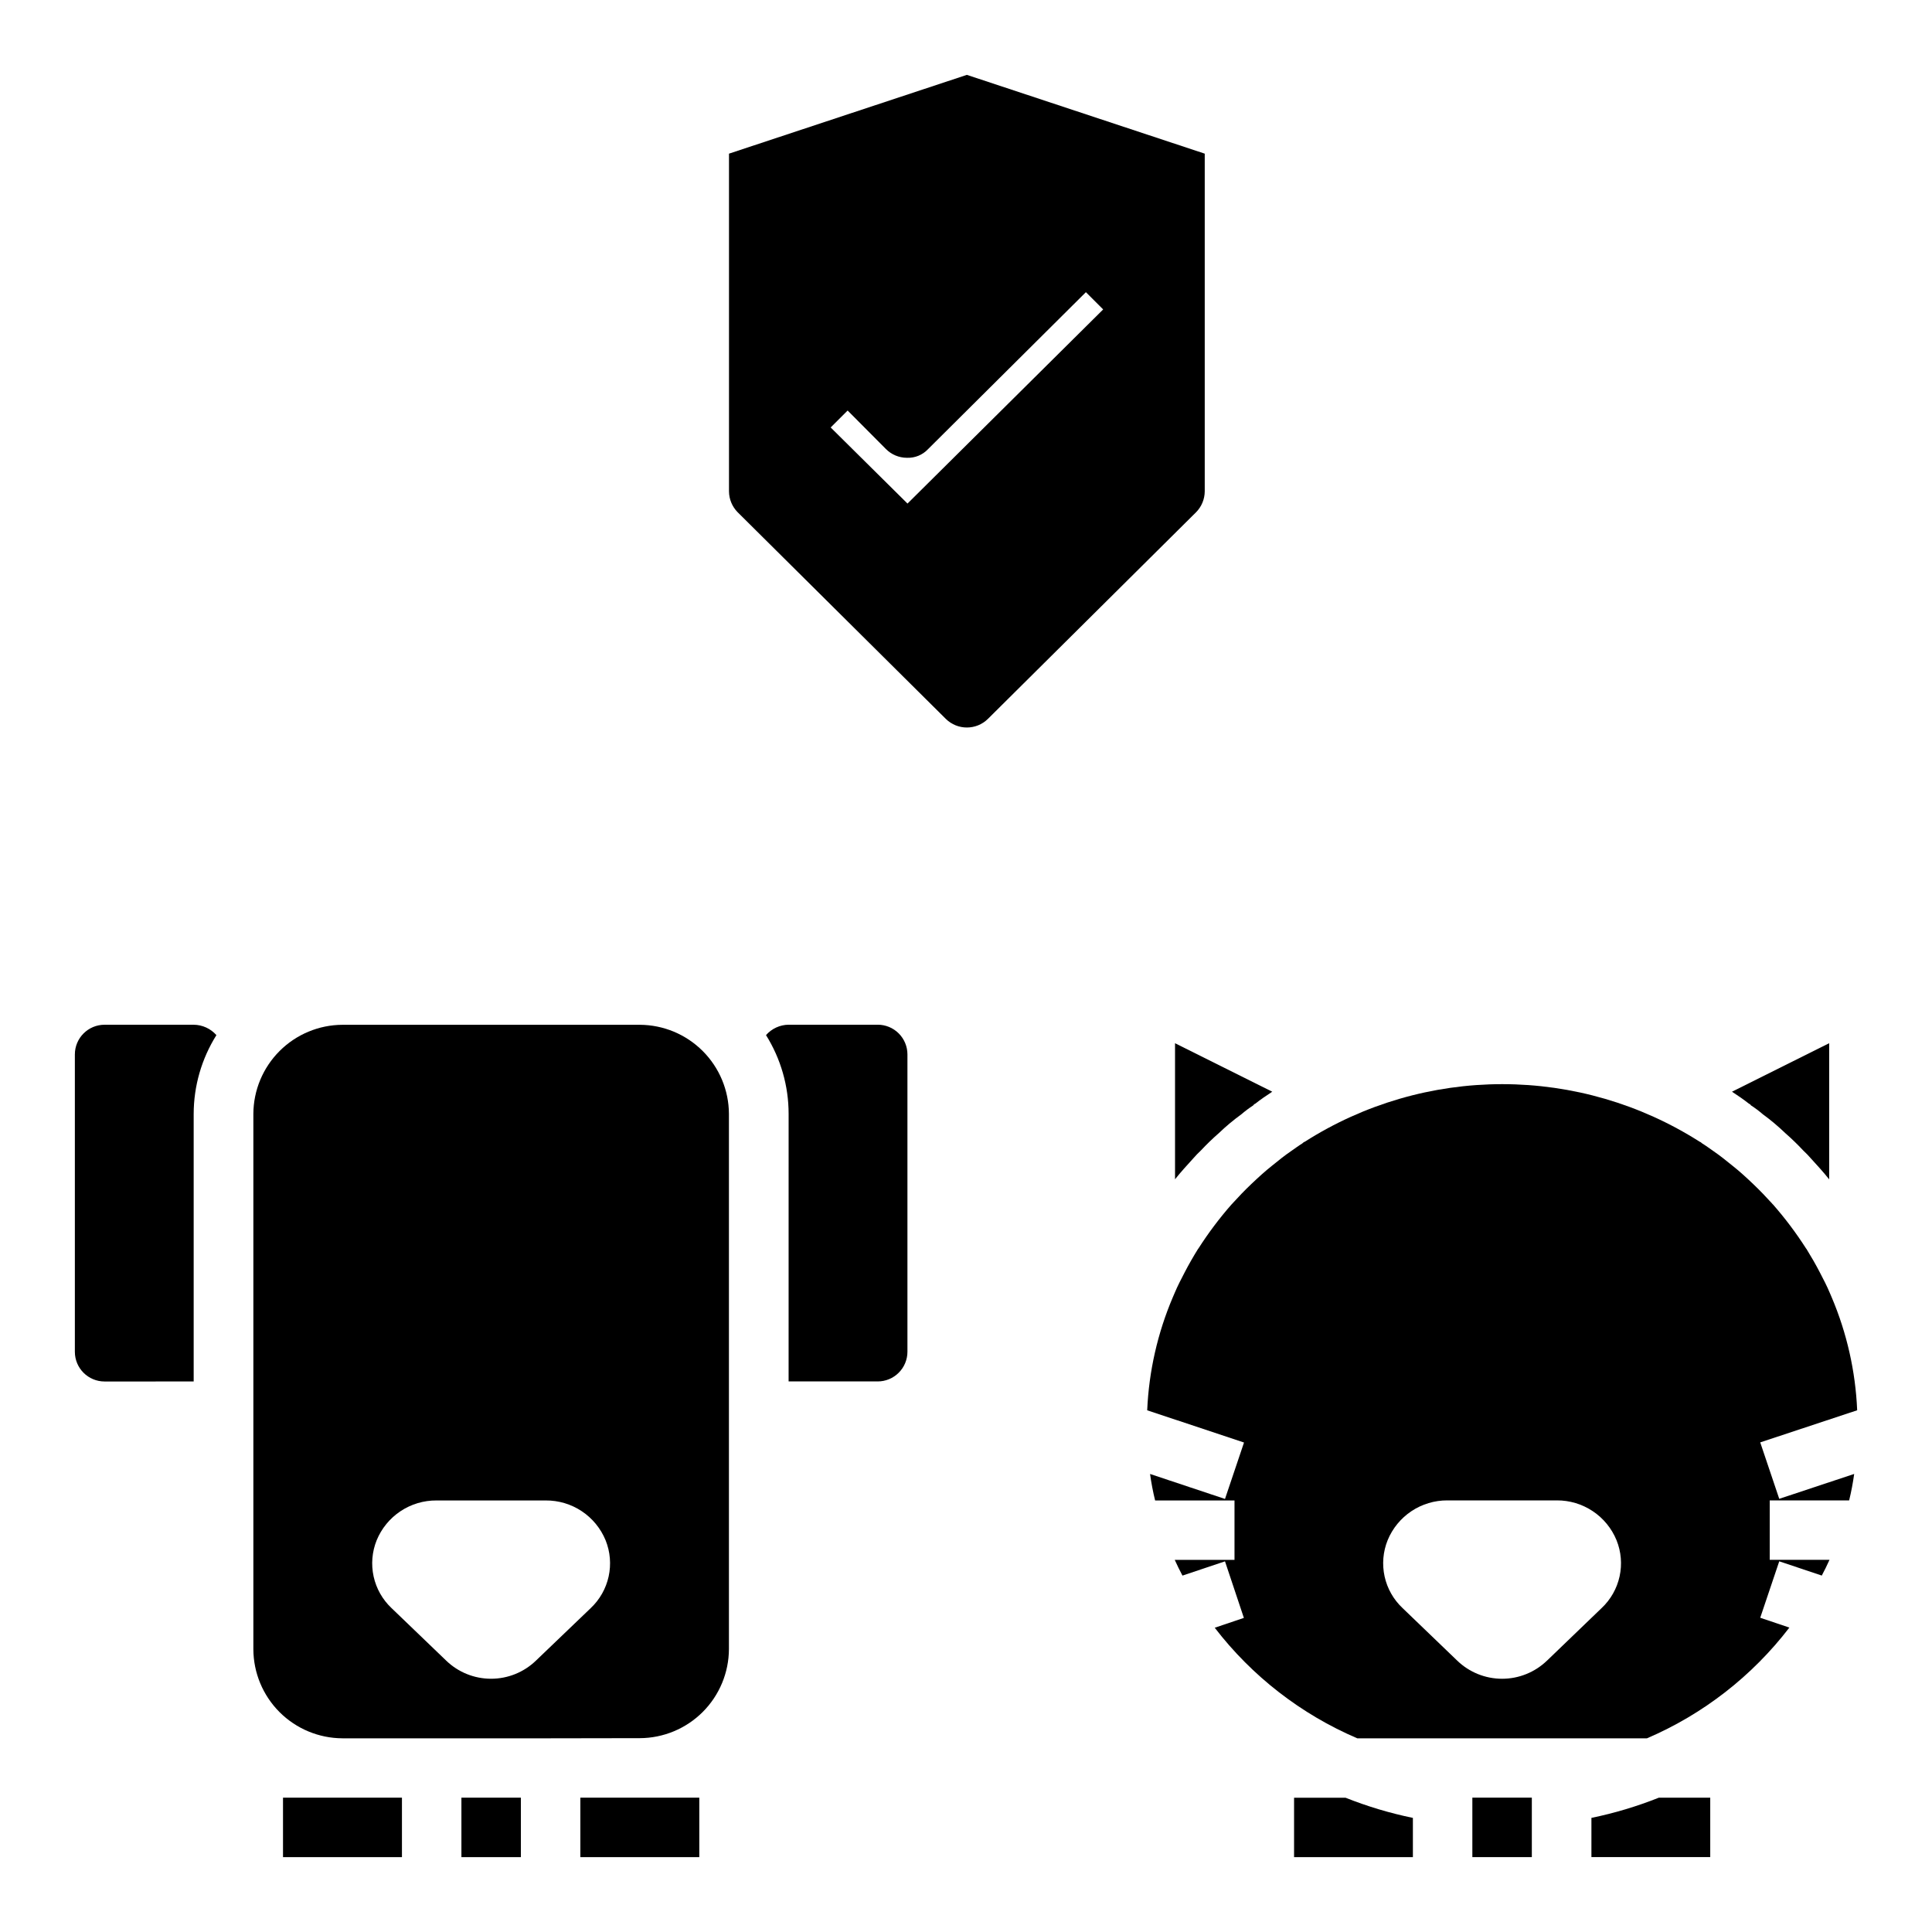
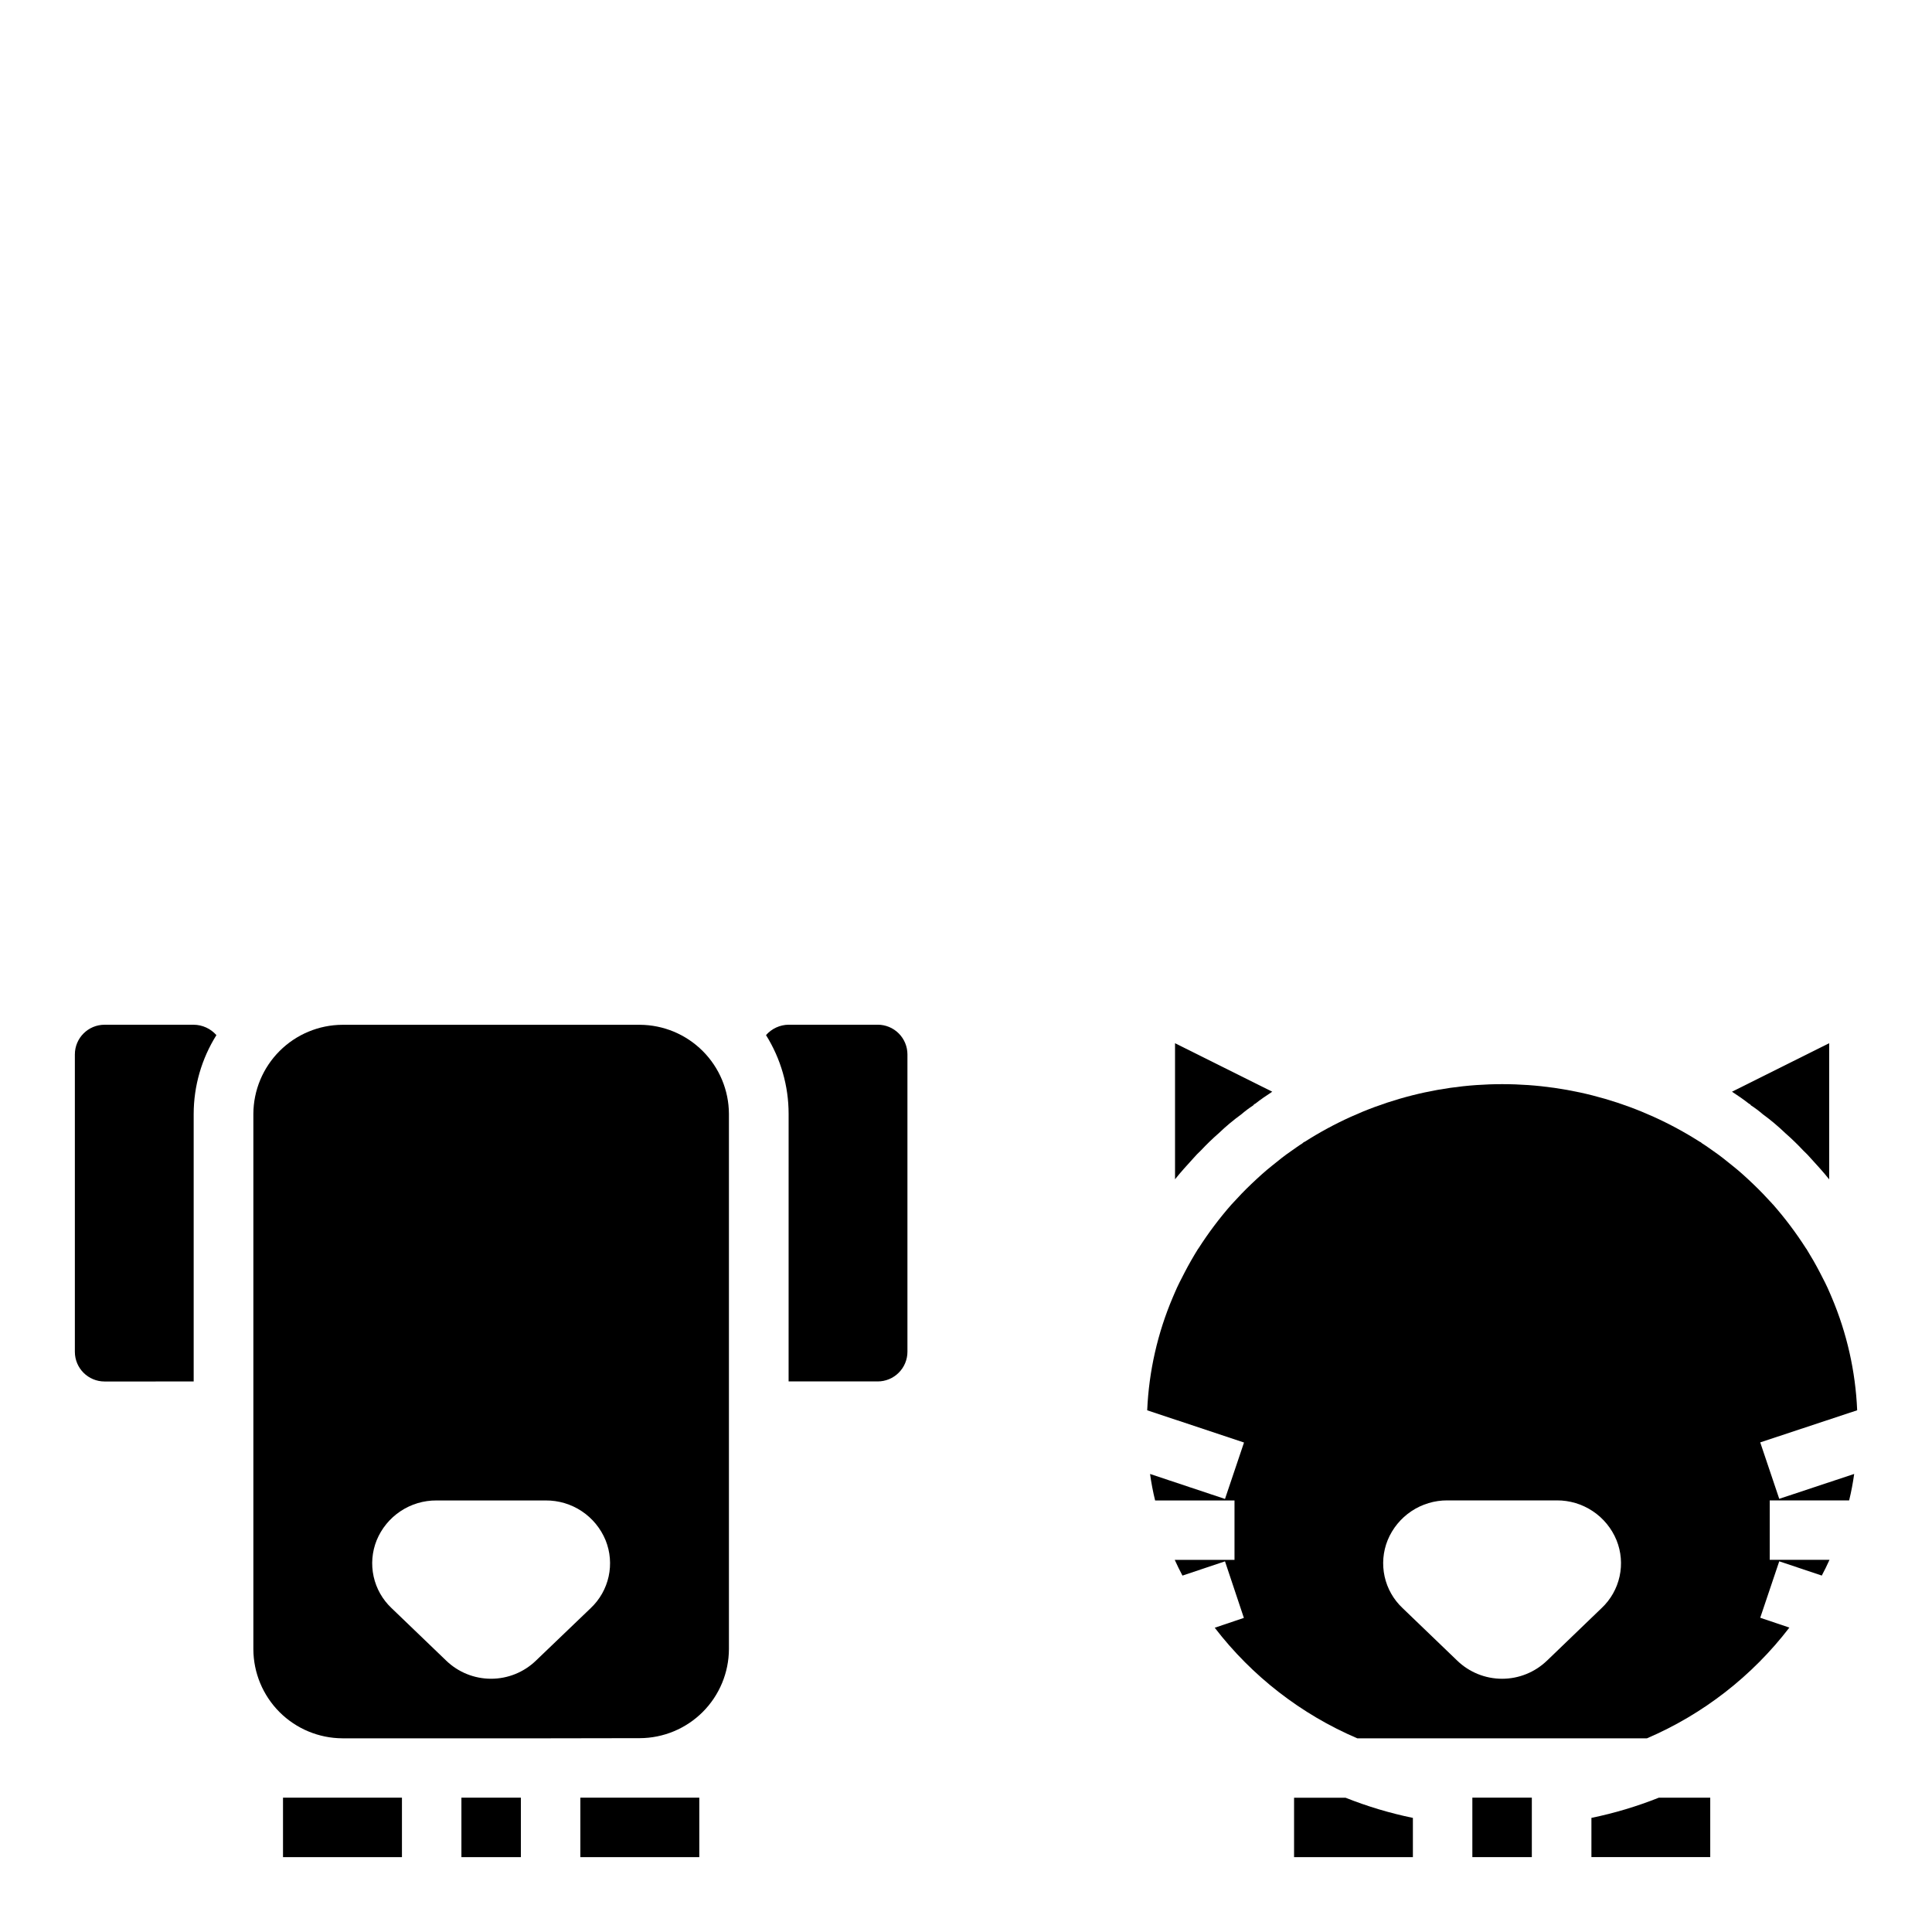
<svg xmlns="http://www.w3.org/2000/svg" fill="#000000" width="800px" height="800px" version="1.1" viewBox="144 144 512 512">
  <g>
    <path d="m597.23 620.41v15.742h-31.488v-10.395c6.098-1.254 12.074-3.043 17.855-5.348z" />
    <path d="m549.95 627.96v8.195h-15.762v-15.762h15.762z" />
    <path d="m518.43 625.76v10.398h-31.488v-15.746h13.633c5.785 2.305 11.758 4.094 17.855 5.348z" />
    <path d="m628.75 420.46v36.086c-1.496-1.891-3.148-3.699-4.809-5.512-0.641-0.746-1.324-1.453-2.047-2.125-1.52-1.625-3.125-3.176-4.801-4.644-1.859-1.785-3.832-3.445-5.914-4.965-0.992-0.859-2.047-1.648-3.148-2.363-0.156-0.234-0.316-0.395-0.473-0.395-1.496-1.18-2.992-2.203-4.566-3.227z" />
    <path d="m467.06 444.24c-1.68 1.465-3.285 3.016-4.809 4.644-0.723 0.672-1.406 1.379-2.047 2.125-1.66 1.82-3.312 3.629-4.809 5.512v-36.055l25.766 12.848c-1.574 1.023-3.07 2.047-4.566 3.227-0.156 0-0.316 0.156-0.473 0.395-1.102 0.719-2.152 1.508-3.148 2.363-2.082 1.512-4.055 3.164-5.914 4.941z" />
    <path d="m553.98 584.08 14.484-13.941c2.387-2.25 4.039-5.168 4.742-8.375 0.703-3.203 0.422-6.547-0.809-9.59-1.285-3.137-3.477-5.816-6.297-7.695-2.82-1.883-6.137-2.879-9.523-2.859h-29c-3.394-0.02-6.711 0.977-9.535 2.856-2.82 1.883-5.016 4.562-6.305 7.699-1.227 3.043-1.508 6.387-0.809 9.59 0.703 3.207 2.356 6.125 4.746 8.375l14.5 13.941c3.191 3.086 7.457 4.809 11.898 4.809 4.438 0 8.703-1.723 11.898-4.809zm-85.344-26.309-11.273 3.777c-0.707-1.34-1.418-2.754-2.047-4.172h15.84v-15.742h-21.039c-0.57-2.312-1.016-4.656-1.34-7.016l19.859 6.621 5.039-14.957-25.652-8.539v-0.082c0.453-10.277 2.75-20.391 6.777-29.855 0.156-0.395 0.316-0.707 0.473-1.102 0.789-1.891 1.73-3.699 2.676-5.512 1.102-2.133 2.289-4.18 3.551-6.227l0.078-0.078c2.641-4.133 5.59-8.055 8.824-11.738 0.078 0 0.078-0.078 0.156-0.156 1.652-1.82 3.305-3.551 5.047-5.203 1.738-1.652 3.621-3.387 5.512-4.879 1.66-1.348 3.312-2.684 5.047-3.863 1.023-0.707 1.969-1.418 2.992-2.047l-0.004-0.004c0.195-0.211 0.441-0.375 0.711-0.473 15.613-9.934 33.738-15.211 52.246-15.211 18.508 0 36.629 5.277 52.246 15.211 0.27 0.098 0.512 0.262 0.707 0.473 1.023 0.629 1.969 1.34 2.992 2.047 1.73 1.18 3.394 2.519 5.047 3.863 1.891 1.496 3.699 3.148 5.512 4.879 1.812 1.73 3.394 3.387 5.047 5.203 0.078 0.078 0.078 0.156 0.156 0.156v0.004c3.234 3.68 6.184 7.606 8.824 11.738l0.078 0.078c1.258 2.047 2.449 4.094 3.551 6.227 0.945 1.812 1.891 3.621 2.676 5.512 0.156 0.395 0.316 0.707 0.473 1.102 4.016 9.469 6.301 19.582 6.746 29.855v0.078l-25.688 8.508 5.039 14.957 19.859-6.594c-0.324 2.359-0.77 4.703-1.336 7.016h-21.043v15.742h15.84c-0.629 1.418-1.34 2.832-2.047 4.172l-11.273-3.777-5.039 14.957 7.723 2.606c-9.855 12.855-22.855 22.965-37.746 29.348h-76.754c-14.898-6.367-27.91-16.461-37.785-29.309l7.723-2.606z" />
    <path d="m329.32 620.4v15.762h-31.52v-15.762z" />
    <path d="m266.28 620.4h15.762v15.762h-15.762z" />
    <path d="m250.52 620.4v15.762h-31.52v-15.762z" />
    <path d="m384.48 423.43v78.793c0 2.086-0.832 4.09-2.309 5.562-1.477 1.477-3.477 2.309-5.566 2.309h-23.617l0.004-70.906c0-7.383-2.078-14.617-5.992-20.875 1.52-1.723 3.695-2.727 5.992-2.754h23.617-0.004c2.09 0 4.09 0.828 5.566 2.305 1.477 1.477 2.309 3.481 2.309 5.566z" />
    <path d="m201.35 418.32c-3.926 6.258-6.012 13.492-6.023 20.875v70.91l-23.613 0.004c-4.348 0-7.875-3.523-7.875-7.871v-78.801c0-4.348 3.527-7.871 7.875-7.871h23.613c2.309 0.02 4.5 1.023 6.023 2.754z" />
    <path d="m289.92 604.67h-55.16c-6.258-0.023-12.25-2.519-16.676-6.941-4.422-4.426-6.918-10.418-6.941-16.676v-141.86c0.027-6.254 2.527-12.242 6.949-16.664s10.414-6.922 16.668-6.949h78.801-0.004c6.254 0.027 12.246 2.527 16.668 6.949s6.922 10.41 6.949 16.664v141.82c-0.023 6.258-2.519 12.25-6.941 16.676-4.426 4.422-10.418 6.918-16.676 6.941zm10.637-34.512h-0.004c2.387-2.25 4.039-5.168 4.742-8.375 0.703-3.203 0.422-6.547-0.805-9.59-1.289-3.137-3.484-5.82-6.305-7.699-2.824-1.883-6.144-2.875-9.535-2.856h-28.992c-3.391-0.02-6.711 0.973-9.535 2.856-2.82 1.879-5.016 4.562-6.305 7.699-1.227 3.043-1.508 6.387-0.805 9.59 0.703 3.207 2.356 6.125 4.742 8.375l14.484 13.918c3.191 3.086 7.457 4.809 11.898 4.809 4.441 0 8.707-1.723 11.898-4.809z" />
-     <path d="m400.23 163.84-63.039 20.879v89.504c0.016 2.062 0.836 4.039 2.281 5.512l55.16 54.758c3.102 3.07 8.098 3.07 11.195 0l55.16-54.758c1.445-1.473 2.266-3.449 2.281-5.512v-89.504zm-31.598 88.957 10.105 10.16c1.477 1.504 3.492 2.356 5.598 2.363 2.109 0.086 4.152-0.746 5.598-2.285l41.84-41.605 4.574 4.574-51.852 51.445-20.359-20.168z" />
  </g>
</svg>